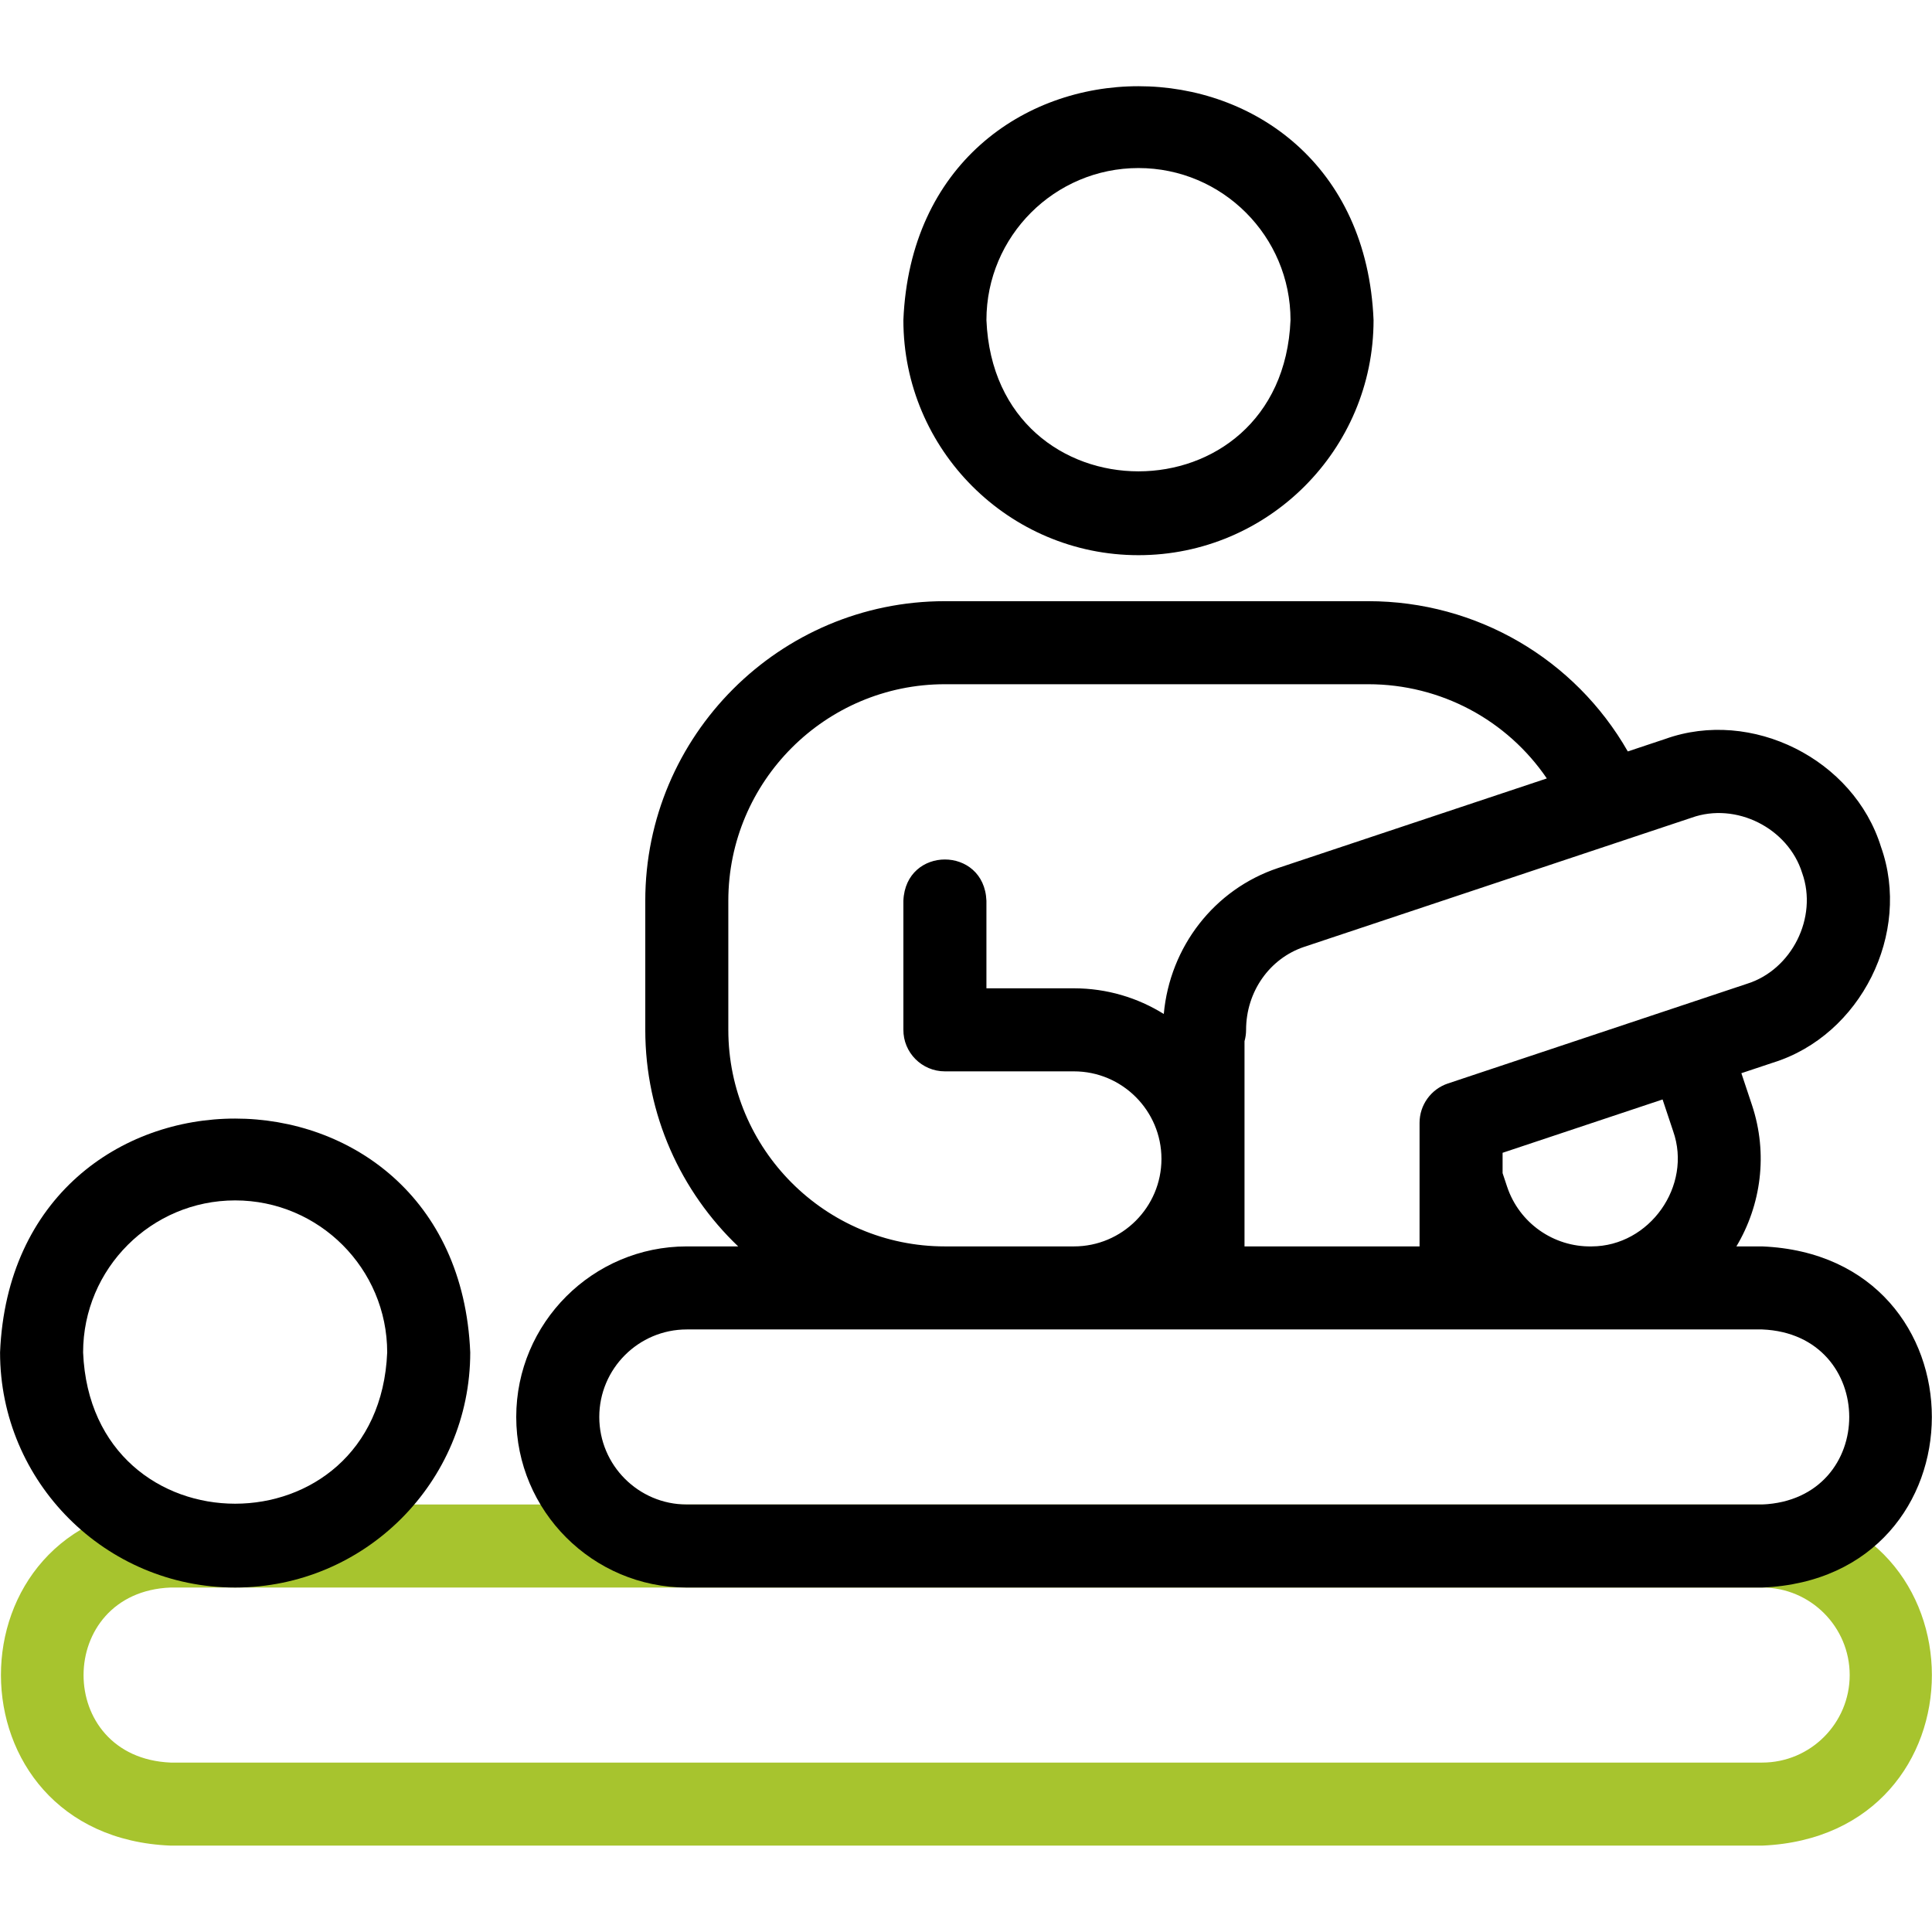
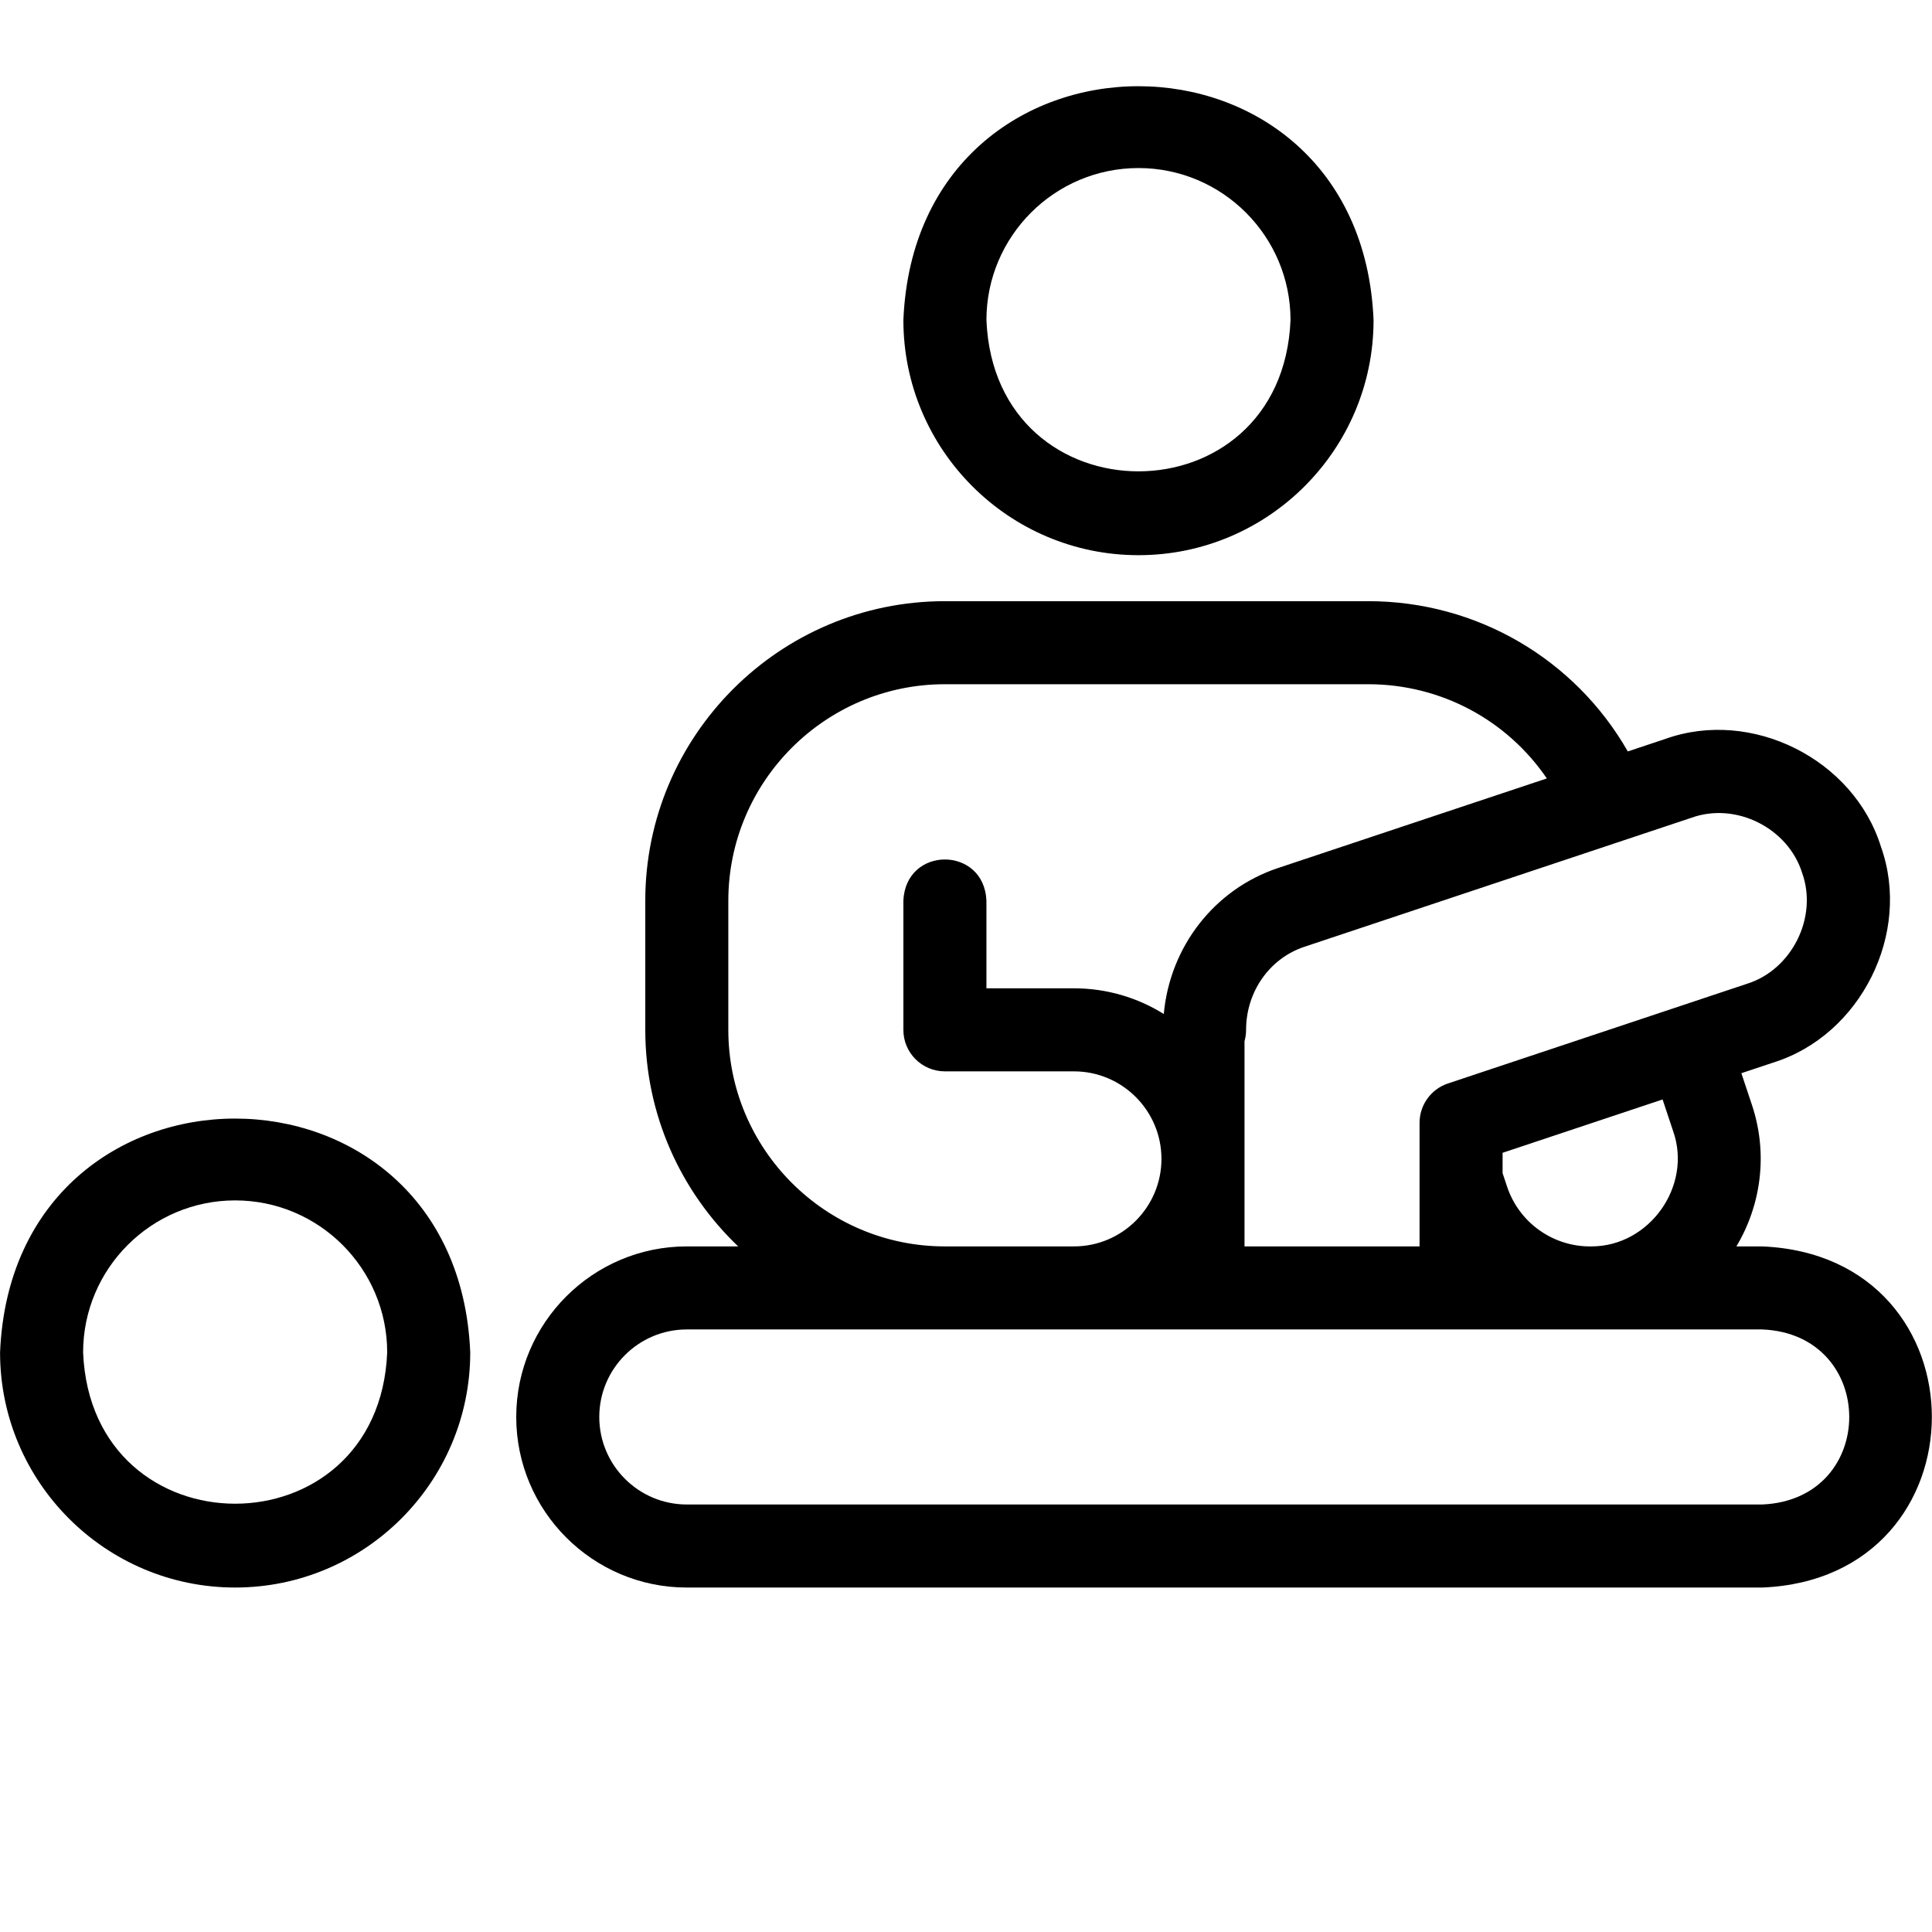
<svg xmlns="http://www.w3.org/2000/svg" width="15495" height="15494" viewBox="0 0 15495 15494" fill="none">
  <g clip-path="url(#clip0_474_66)">
-     <path d="M14133 14802.2H1368.42C-442.295 14729 -449.773 12142.8 1368.42 12066.3H14133C15945.3 12140.9 15950.3 14725.3 14133 14802.2ZM1368.42 12732.3C440.811 12769.1 434.029 14096.3 1368.42 14136.2H14133C14520 14136.2 14834.9 13821.3 14834.9 13434.2C14834.9 13047.2 14520 12732.3 14133 12732.3H1368.42Z" fill="#A7C42E" />
    <path d="M1885.95 12732.3C846.292 12732.3 0.484 11886.5 0.484 10846.9C104.053 8345.58 3668.23 8346.27 3771.41 10846.9C3771.41 11886.5 2925.6 12732.3 1885.95 12732.3ZM1885.95 9627.46C1213.55 9627.46 666.522 10174.5 666.522 10846.9C733.519 12464.6 3038.64 12464.2 3105.37 10846.9C3105.37 10174.5 2558.34 9627.46 1885.95 9627.46Z" fill="black" />
    <path d="M9130.76 4452.65C8091.1 4452.65 7245.3 3606.84 7245.3 2567.19C7348.87 65.855 10913 66.581 11016.2 2567.19C11016.2 3606.84 10170.4 4452.65 9130.76 4452.65ZM9130.76 1347.77C8458.36 1347.77 7911.36 1894.79 7911.36 2567.19C7978.33 4184.93 10283.5 4184.42 10350.2 2567.19C10350.2 1894.79 9803.15 1347.77 9130.76 1347.77Z" fill="black" />
    <path d="M14133 9996.4H13926.2C14123.7 9665.83 14182 9254.67 14050.9 8861.68L13966.1 8607.26L14220.9 8522.31C14923.1 8303.97 15332.9 7484.56 15085.8 6791.82C14867.8 6088.48 14048.4 5677.84 13355.2 5926.7L13055.3 6026.63C12631.3 5285.85 11844.3 4821.56 10973.6 4821.56H7577.4C6252.89 4821.98 5175.21 5899.78 5175.24 7224.5V8259.46C5175.24 8942 5461.76 9558.51 5920.3 9996.37H5508.26C4753.94 9996.37 4140.28 10610.1 4140.28 11364.4C4140.28 12118.7 4753.97 12732.4 5508.26 12732.4H14133C15945.1 12658.5 15949.8 10072.4 14133 9996.4ZM13419 9072.39C13573.4 9511.01 13230.1 9995.04 12765.7 9996.4C12459.9 10002.4 12183.7 9808.09 12087 9516.67L12051.1 9408.77V9245.62L13334.2 8817.91L13419 9072.39ZM13566.5 6558.31C13922.9 6430.46 14341.8 6641.14 14453.9 7002.29C14453.9 7002.35 14453.9 7002.41 14454 7002.47C14580.7 7357.95 14370.5 7778.46 14010.1 7890.48L11612.8 8689.63C11476.8 8734.98 11385.1 8862.23 11385.1 9005.55C11385 9250.71 11385.2 9749.93 11385.1 9996.37H9981.19V8350.59C9989.39 8321.68 9993.78 8291.19 9993.81 8259.68C9993.99 7954.36 10181.8 7686.64 10461 7593.52L13566.5 6558.31ZM5841.28 8259.49V7224.5C5841.28 6266.77 6620.45 5487.6 7578.19 5487.6H10973.6C11556.3 5487.6 12087.1 5775.42 12405.8 6243.16L10250.2 6961.66C9738.6 7132.35 9382.75 7593.61 9333.77 8132.34C9124.36 8002.01 8877.44 7926.44 8613.15 7926.44H7911.33V7224.5C7894.13 6783.43 7263 6782.25 7245.29 7224.5V8256.83C7243.35 8441.62 7393.51 8592.57 7578.19 8592.48H8613.15C9000.21 8592.48 9315.09 8907.37 9315.09 9294.46C9315.09 9681.51 9000.21 9996.4 8613.15 9996.4H7578.19C6620.45 9996.4 5841.28 9217.23 5841.28 8259.49ZM14133 12066.3H5508.26C5121.2 12066.3 4806.32 11751.4 4806.32 11364.4C4806.32 10977.3 5121.2 10662.4 5508.26 10662.4H9648.14C10946.2 10662.9 12844.5 10662.1 14133 10662.4C15062 10699.9 15066 12027 14133 12066.3Z" fill="black" />
  </g>
  <defs>
    <clipPath id="clip0_474_66">
      <rect width="15493.7" height="15493.7" fill="white" transform="translate(0.492)" />
    </clipPath>
  </defs>
</svg>